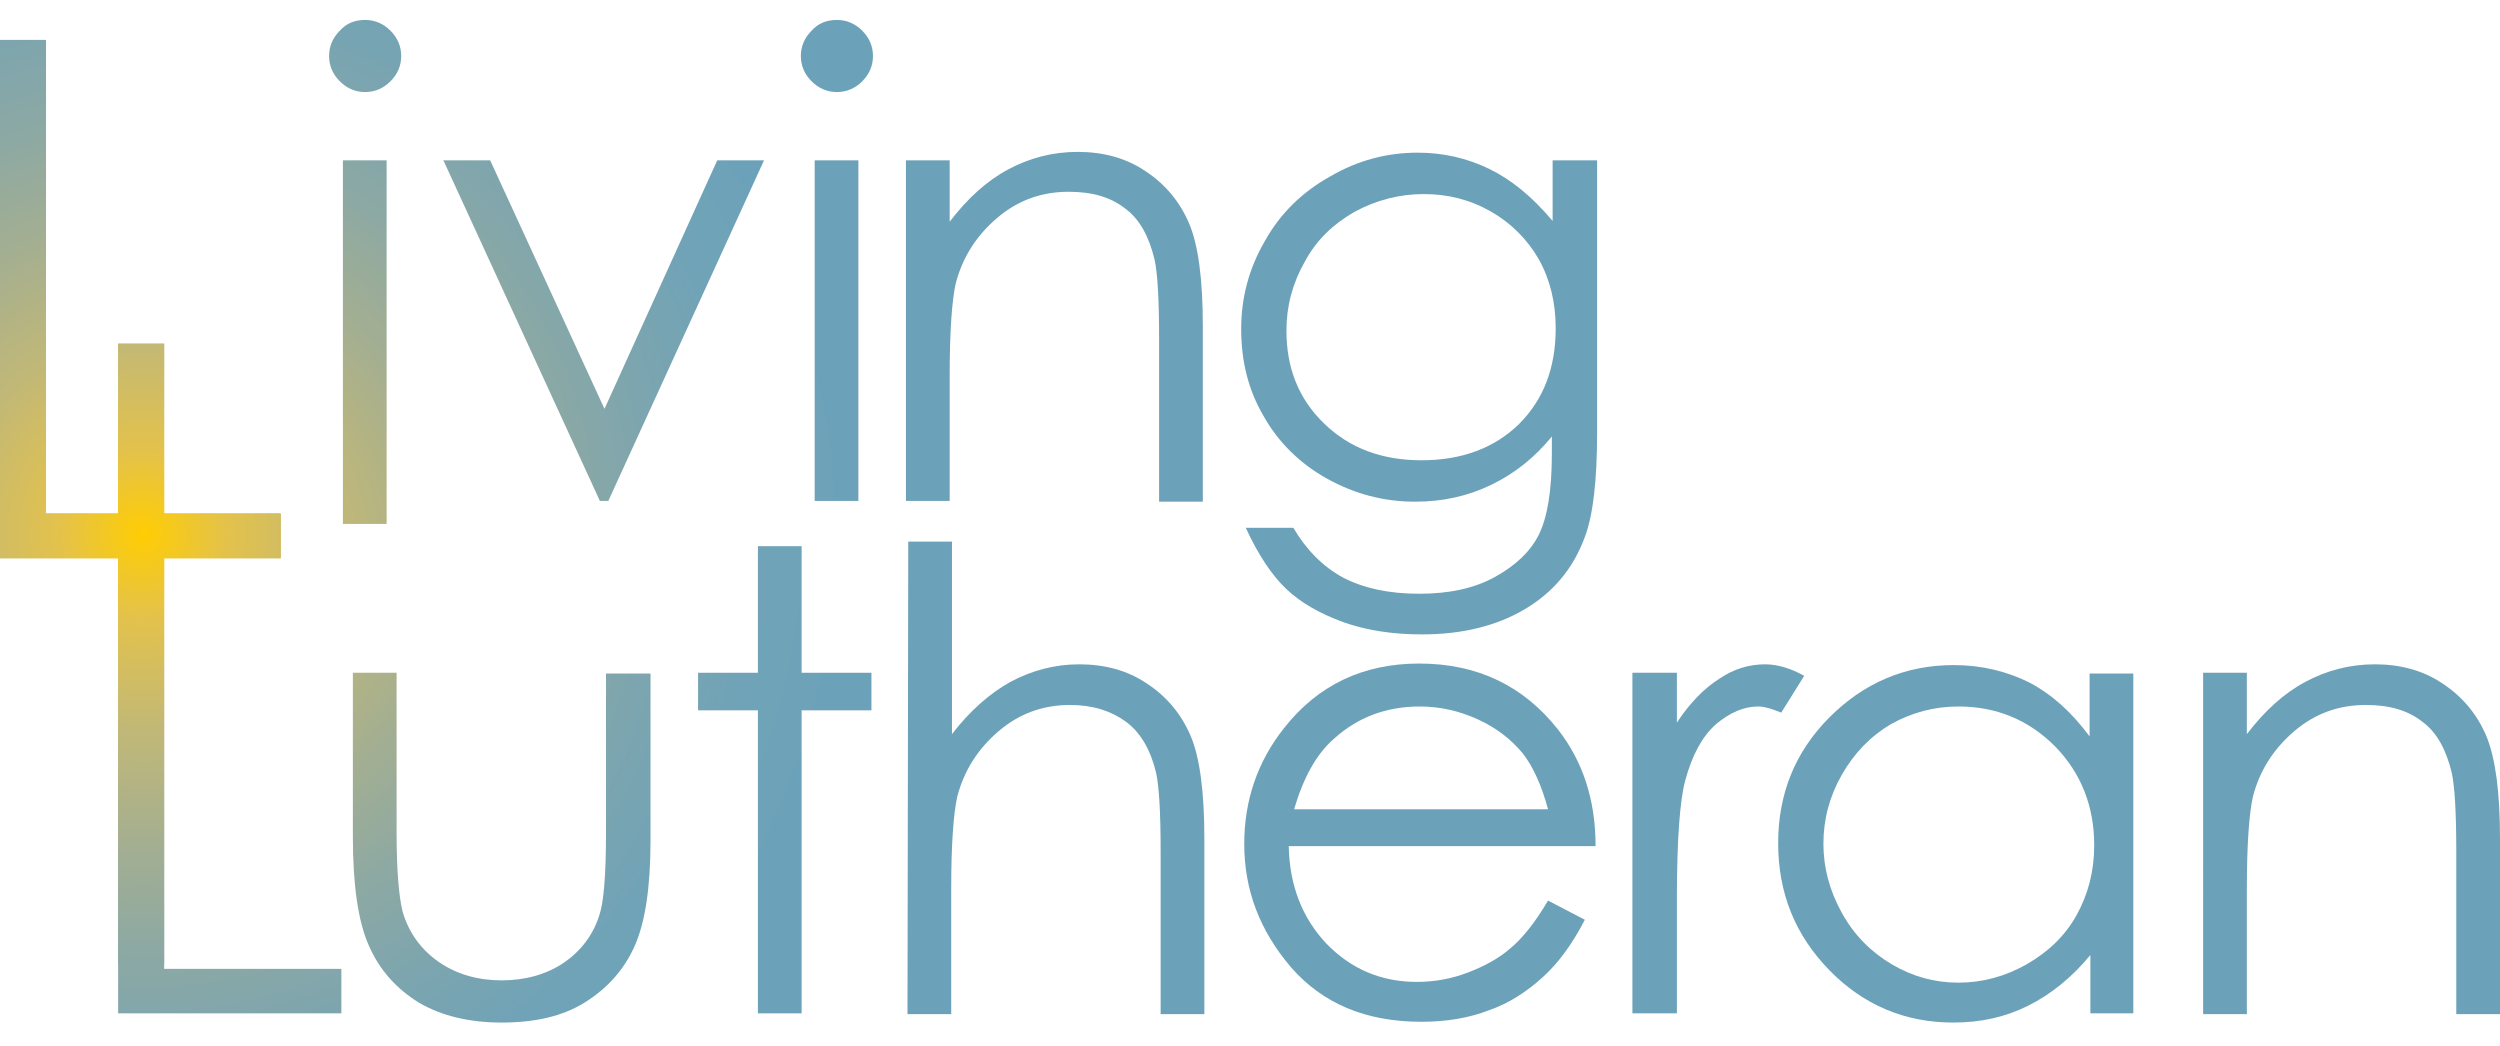
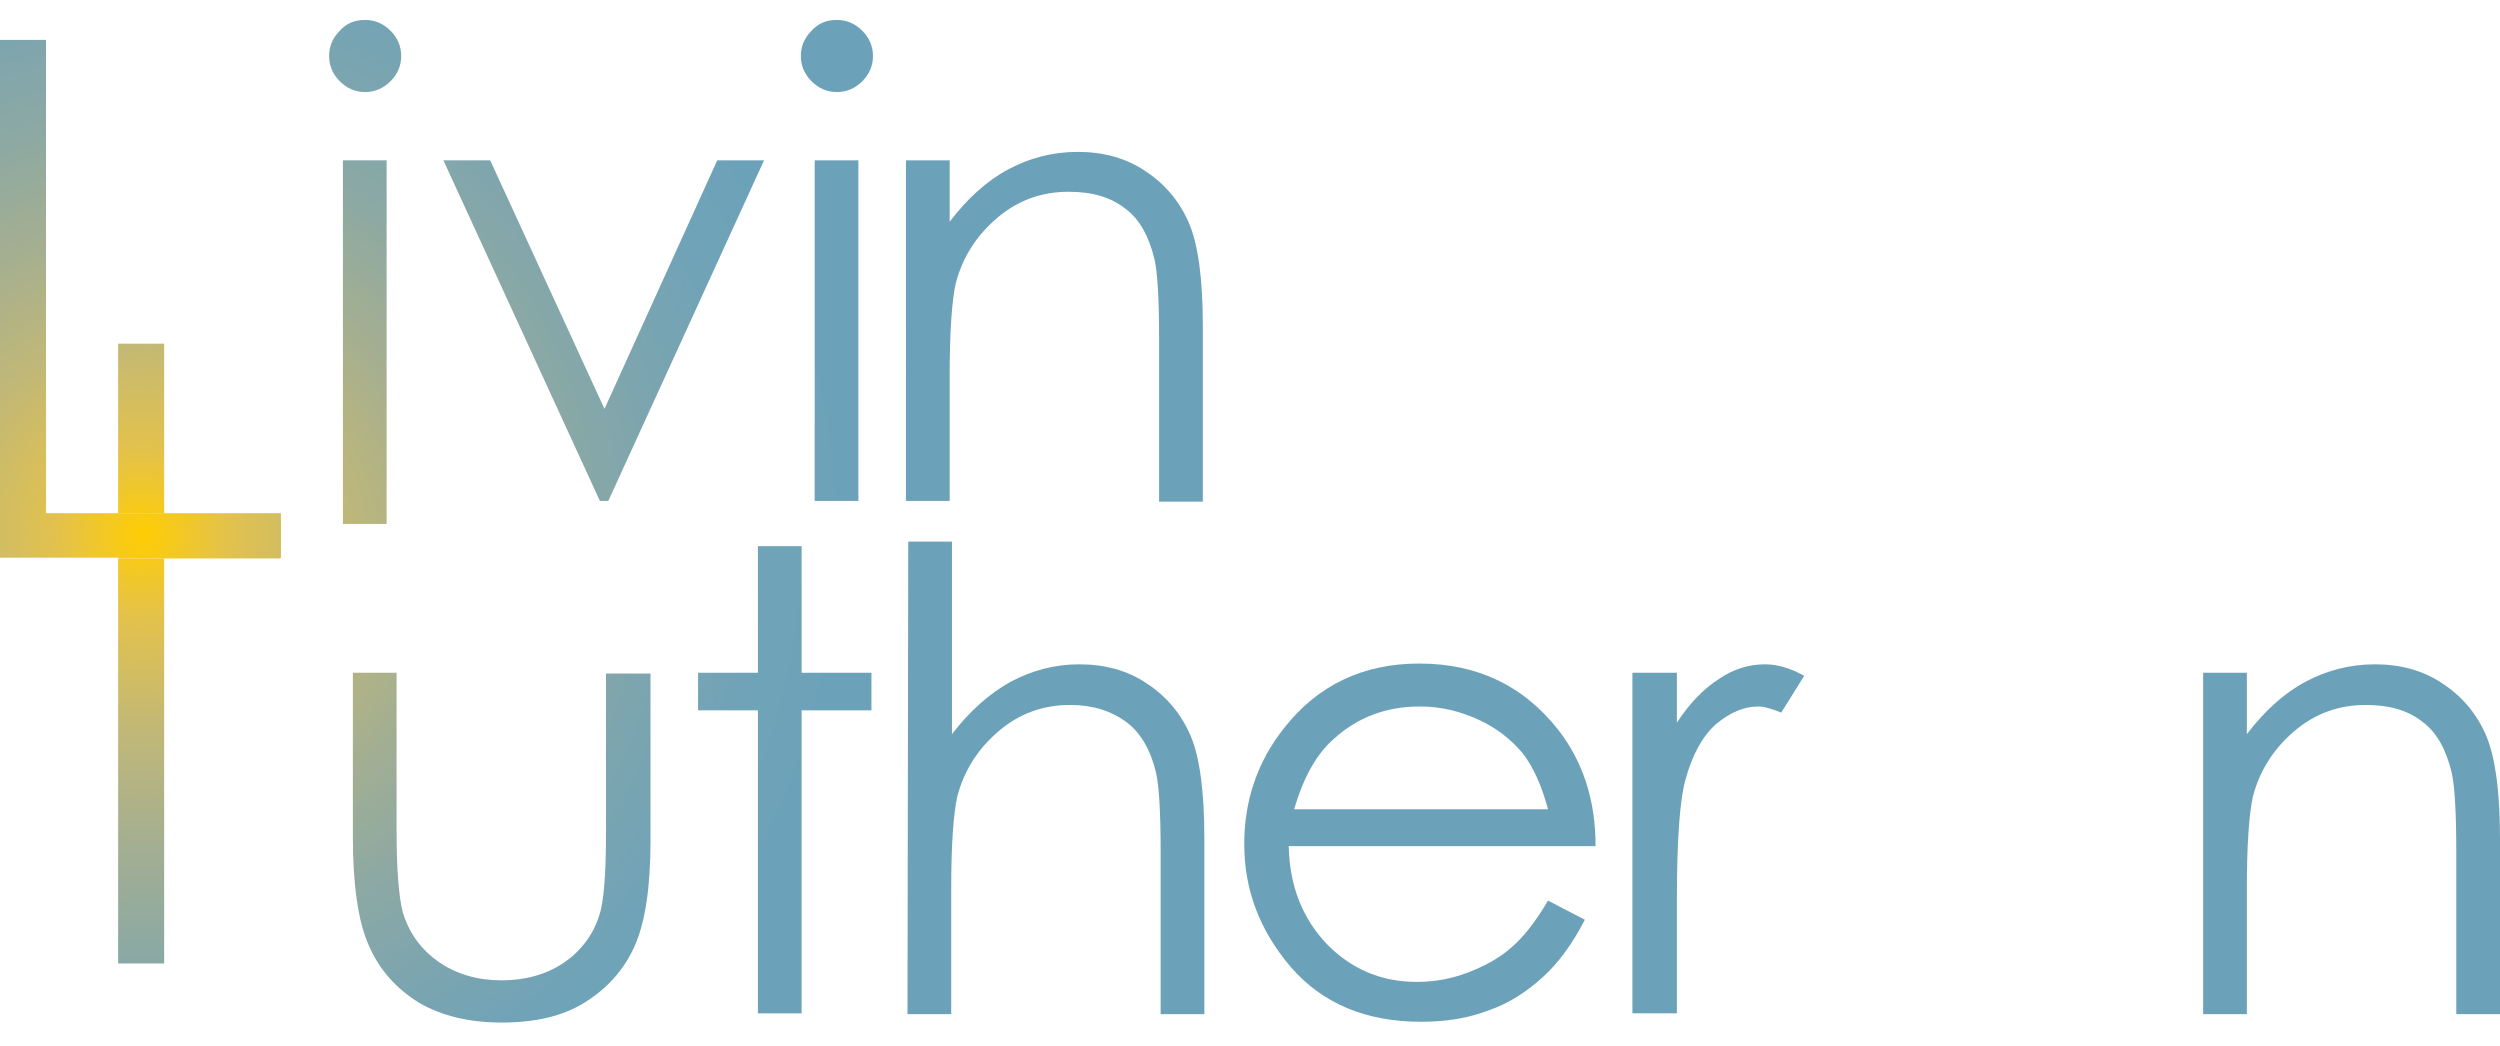
<svg xmlns="http://www.w3.org/2000/svg" version="1.1" id="Layer_1" x="0px" y="0px" width="325.9px" height="136.4px" viewBox="0 0 325.9 136.4" style="enable-background:new 0 0 325.9 136.4;" xml:space="preserve">
  <style type="text/css">
	.st0{fill:url(#SVGID_1_);}
	.st1{fill:url(#SVGID_2_);}
	.st2{fill:url(#SVGID_3_);}
	.st3{fill:url(#SVGID_4_);}
	.st4{fill:url(#SVGID_5_);}
	.st5{fill:url(#SVGID_6_);}
	.st6{fill:url(#SVGID_7_);}
	.st7{fill:url(#SVGID_8_);}
	.st8{fill:url(#SVGID_9_);}
	.st9{fill:url(#SVGID_10_);}
	.st10{fill:url(#SVGID_11_);}
	.st11{fill:url(#SVGID_12_);}
	.st12{fill:url(#SVGID_13_);}
	.st13{fill:url(#SVGID_14_);}
	.st14{fill:url(#SVGID_15_);}
	.st15{fill:url(#SVGID_16_);}
	.st16{fill:url(#SVGID_17_);}
	.st17{fill:url(#SVGID_18_);}
	.st18{fill:url(#SVGID_19_);}
</style>
  <g>
    <radialGradient id="SVGID_1_" cx="18.656" cy="68.262" r="91.684" gradientTransform="matrix(1 0 0 -1 0 137.879)" gradientUnits="userSpaceOnUse">
      <stop offset="0" style="stop-color:#FFCD03" />
      <stop offset="0.121" style="stop-color:#E3C24C" />
      <stop offset="0.279" style="stop-color:#C1B877" />
      <stop offset="0.435" style="stop-color:#A5AF90" />
      <stop offset="0.588" style="stop-color:#8DA9A3" />
      <stop offset="0.736" style="stop-color:#7CA5AF" />
      <stop offset="0.875" style="stop-color:#70A3B7" />
      <stop offset="1" style="stop-color:#6CA2B9" />
    </radialGradient>
    <path class="st0" d="M0,5.2h6v61.7h30.6v5.8H0V5.2z" />
    <radialGradient id="SVGID_2_" cx="18.656" cy="65.08" r="91.755" gradientTransform="matrix(1 0 0 -1 0 137.879)" gradientUnits="userSpaceOnUse">
      <stop offset="0" style="stop-color:#FFCD03" />
      <stop offset="0.121" style="stop-color:#E3C24C" />
      <stop offset="0.279" style="stop-color:#C1B877" />
      <stop offset="0.435" style="stop-color:#A5AF90" />
      <stop offset="0.588" style="stop-color:#8DA9A3" />
      <stop offset="0.736" style="stop-color:#7CA5AF" />
      <stop offset="0.875" style="stop-color:#70A3B7" />
      <stop offset="1" style="stop-color:#6CA2B9" />
    </radialGradient>
    <path class="st1" d="M47.6,2.6c1.3,0,2.4,0.5,3.3,1.4s1.4,2,1.4,3.3s-0.5,2.4-1.4,3.3c-0.9,0.9-2,1.4-3.3,1.4   c-1.3,0-2.4-0.5-3.3-1.4c-0.9-0.9-1.4-2-1.4-3.3s0.5-2.4,1.4-3.3C45.2,3,46.3,2.6,47.6,2.6z M44.7,20.9h5.7v47.4h-5.7V20.9z" />
    <radialGradient id="SVGID_3_" cx="18.656" cy="68.262" r="91.684" gradientTransform="matrix(1 0 0 -1 0 137.879)" gradientUnits="userSpaceOnUse">
      <stop offset="0" style="stop-color:#FFCD03" />
      <stop offset="0.121" style="stop-color:#E3C24C" />
      <stop offset="0.279" style="stop-color:#C1B877" />
      <stop offset="0.435" style="stop-color:#A5AF90" />
      <stop offset="0.588" style="stop-color:#8DA9A3" />
      <stop offset="0.736" style="stop-color:#7CA5AF" />
      <stop offset="0.875" style="stop-color:#70A3B7" />
      <stop offset="1" style="stop-color:#6CA2B9" />
    </radialGradient>
    <path class="st2" d="M57.8,20.9h6.1l14.9,32.4l14.7-32.4h6.1L79.3,65.3h-1.1L57.8,20.9z" />
    <radialGradient id="SVGID_4_" cx="18.656" cy="68.262" r="91.684" gradientTransform="matrix(1 0 0 -1 0 137.879)" gradientUnits="userSpaceOnUse">
      <stop offset="0" style="stop-color:#FFCD03" />
      <stop offset="0.121" style="stop-color:#E3C24C" />
      <stop offset="0.279" style="stop-color:#C1B877" />
      <stop offset="0.435" style="stop-color:#A5AF90" />
      <stop offset="0.588" style="stop-color:#8DA9A3" />
      <stop offset="0.736" style="stop-color:#7CA5AF" />
      <stop offset="0.875" style="stop-color:#70A3B7" />
      <stop offset="1" style="stop-color:#6CA2B9" />
    </radialGradient>
    <path class="st3" d="M109.1,2.6c1.3,0,2.4,0.5,3.3,1.4s1.4,2,1.4,3.3s-0.5,2.4-1.4,3.3c-0.9,0.9-2,1.4-3.3,1.4s-2.4-0.5-3.3-1.4   s-1.4-2-1.4-3.3s0.5-2.4,1.4-3.3C106.7,3,107.8,2.6,109.1,2.6z M106.2,20.9h5.7v44.4h-5.7V20.9z" />
    <radialGradient id="SVGID_5_" cx="18.656" cy="68.262" r="91.684" gradientTransform="matrix(1 0 0 -1 0 137.879)" gradientUnits="userSpaceOnUse">
      <stop offset="0" style="stop-color:#FFCD03" />
      <stop offset="0.121" style="stop-color:#E3C24C" />
      <stop offset="0.279" style="stop-color:#C1B877" />
      <stop offset="0.435" style="stop-color:#A5AF90" />
      <stop offset="0.588" style="stop-color:#8DA9A3" />
      <stop offset="0.736" style="stop-color:#7CA5AF" />
      <stop offset="0.875" style="stop-color:#70A3B7" />
      <stop offset="1" style="stop-color:#6CA2B9" />
    </radialGradient>
    <path class="st4" d="M118.1,20.9h5.7v8c2.3-3,4.8-5.3,7.6-6.8s5.8-2.3,9.1-2.3s6.3,0.8,8.8,2.5c2.6,1.7,4.5,4,5.7,6.8   s1.8,7.3,1.8,13.4v22.9h-5.7V44.1c0-5.1-0.2-8.5-0.6-10.3c-0.7-2.9-1.9-5.2-3.8-6.6c-1.9-1.5-4.3-2.2-7.4-2.2   c-3.5,0-6.6,1.1-9.3,3.4s-4.5,5.1-5.4,8.5c-0.5,2.2-0.8,6.2-0.8,12.1v16.3h-5.7L118.1,20.9L118.1,20.9z" />
    <radialGradient id="SVGID_6_" cx="18.656" cy="68.262" r="91.684" gradientTransform="matrix(1 0 0 -1 0 137.879)" gradientUnits="userSpaceOnUse">
      <stop offset="0" style="stop-color:#FFCD03" />
      <stop offset="0.121" style="stop-color:#E3C24C" />
      <stop offset="0.279" style="stop-color:#C1B877" />
      <stop offset="0.435" style="stop-color:#A5AF90" />
      <stop offset="0.588" style="stop-color:#8DA9A3" />
      <stop offset="0.736" style="stop-color:#7CA5AF" />
      <stop offset="0.875" style="stop-color:#70A3B7" />
      <stop offset="1" style="stop-color:#6CA2B9" />
    </radialGradient>
-     <path class="st5" d="M202.5,20.9h5.7v35.4c0,6.2-0.5,10.8-1.6,13.7c-1.5,4.1-4.1,7.2-7.8,9.4c-3.7,2.2-8.2,3.3-13.4,3.3   c-3.8,0-7.2-0.5-10.3-1.6c-3-1.1-5.5-2.5-7.4-4.3s-3.7-4.5-5.3-8h6.2c1.7,2.9,3.9,5.1,6.5,6.5c2.7,1.4,6,2.1,9.9,2.1   s7.2-0.7,9.9-2.2s4.6-3.3,5.7-5.5c1.1-2.2,1.7-5.7,1.7-10.6v-2.2c-2.2,2.7-4.8,4.8-7.9,6.3c-3.1,1.5-6.4,2.2-9.9,2.2   c-4.1,0-7.9-1-11.5-3s-6.4-4.8-8.3-8.2c-2-3.4-2.9-7.2-2.9-11.3c0-4.1,1-7.9,3.1-11.5c2-3.6,4.9-6.4,8.5-8.4   c3.6-2.1,7.4-3.1,11.4-3.1c3.3,0,6.4,0.7,9.3,2.1c2.9,1.4,5.6,3.6,8.3,6.8v-7.9H202.5z M185.6,25.3c-3.2,0-6.2,0.8-9,2.3   c-2.8,1.6-5,3.7-6.5,6.5c-1.6,2.8-2.4,5.8-2.4,9c0,4.9,1.6,8.9,4.9,12.1c3.3,3.2,7.5,4.8,12.7,4.8c5.3,0,9.5-1.6,12.7-4.7   c3.2-3.2,4.8-7.3,4.8-12.5c0-3.3-0.7-6.3-2.2-9c-1.5-2.6-3.6-4.7-6.2-6.2C191.6,26,188.7,25.3,185.6,25.3z" />
    <radialGradient id="SVGID_7_" cx="18.656" cy="68.262" r="91.684" gradientTransform="matrix(1 0 0 -1 0 137.879)" gradientUnits="userSpaceOnUse">
      <stop offset="0" style="stop-color:#FFCD03" />
      <stop offset="0.121" style="stop-color:#E3C24C" />
      <stop offset="0.279" style="stop-color:#C1B877" />
      <stop offset="0.435" style="stop-color:#A5AF90" />
      <stop offset="0.588" style="stop-color:#8DA9A3" />
      <stop offset="0.736" style="stop-color:#7CA5AF" />
      <stop offset="0.875" style="stop-color:#70A3B7" />
      <stop offset="1" style="stop-color:#6CA2B9" />
    </radialGradient>
-     <path class="st6" d="M15.4,44.8h6v81.5h23.1v5.8H15.4V44.8z" />
    <radialGradient id="SVGID_8_" cx="18.656" cy="68.262" r="91.684" gradientTransform="matrix(1 0 0 -1 0 137.879)" gradientUnits="userSpaceOnUse">
      <stop offset="0" style="stop-color:#FFCD03" />
      <stop offset="0.121" style="stop-color:#E3C24C" />
      <stop offset="0.279" style="stop-color:#C1B877" />
      <stop offset="0.435" style="stop-color:#A5AF90" />
      <stop offset="0.588" style="stop-color:#8DA9A3" />
      <stop offset="0.736" style="stop-color:#7CA5AF" />
      <stop offset="0.875" style="stop-color:#70A3B7" />
      <stop offset="1" style="stop-color:#6CA2B9" />
    </radialGradient>
    <path class="st7" d="M46,87.7h5.7v20.7c0,5.1,0.3,8.5,0.8,10.5c0.8,2.7,2.4,4.9,4.7,6.5c2.3,1.6,5.1,2.4,8.2,2.4s5.9-0.8,8.1-2.3   s3.8-3.6,4.6-6.1c0.6-1.7,0.9-5.3,0.9-10.9V87.8h5.8v21.8c0,6.1-0.7,10.7-2.1,13.8s-3.6,5.5-6.5,7.3s-6.5,2.6-10.8,2.6   s-7.9-0.9-10.8-2.6c-2.9-1.8-5.1-4.2-6.5-7.4c-1.4-3.1-2.1-7.9-2.1-14.2C46,109.1,46,87.7,46,87.7z" />
    <radialGradient id="SVGID_9_" cx="18.656" cy="68.262" r="91.684" gradientTransform="matrix(1 0 0 -1 0 137.879)" gradientUnits="userSpaceOnUse">
      <stop offset="0" style="stop-color:#FFCD03" />
      <stop offset="0.121" style="stop-color:#E3C24C" />
      <stop offset="0.279" style="stop-color:#C1B877" />
      <stop offset="0.435" style="stop-color:#A5AF90" />
      <stop offset="0.588" style="stop-color:#8DA9A3" />
      <stop offset="0.736" style="stop-color:#7CA5AF" />
      <stop offset="0.875" style="stop-color:#70A3B7" />
      <stop offset="1" style="stop-color:#6CA2B9" />
    </radialGradient>
    <path class="st8" d="M98.8,71.2h5.7v16.5h9.1v4.9h-9.1v39.5h-5.7V92.6H91v-4.9h7.8V71.2z" />
    <radialGradient id="SVGID_10_" cx="18.656" cy="68.262" r="91.684" gradientTransform="matrix(1 0 0 -1 0 137.879)" gradientUnits="userSpaceOnUse">
      <stop offset="0" style="stop-color:#FFCD03" />
      <stop offset="0.121" style="stop-color:#E3C24C" />
      <stop offset="0.279" style="stop-color:#C1B877" />
      <stop offset="0.435" style="stop-color:#A5AF90" />
      <stop offset="0.588" style="stop-color:#8DA9A3" />
      <stop offset="0.736" style="stop-color:#7CA5AF" />
      <stop offset="0.875" style="stop-color:#70A3B7" />
      <stop offset="1" style="stop-color:#6CA2B9" />
    </radialGradient>
    <path class="st9" d="M118.4,70.6h5.7v25.1c2.3-3,4.9-5.3,7.6-6.8c2.8-1.5,5.8-2.3,9-2.3c3.3,0,6.3,0.8,8.8,2.5   c2.6,1.7,4.5,4,5.7,6.8s1.8,7.3,1.8,13.4v22.9h-5.7V111c0-5.1-0.2-8.5-0.6-10.3c-0.7-2.9-2-5.2-3.9-6.6s-4.3-2.2-7.3-2.2   c-3.5,0-6.6,1.1-9.3,3.4c-2.7,2.3-4.5,5.1-5.4,8.5c-0.5,2.2-0.8,6.2-0.8,12.1v16.3h-5.7L118.4,70.6L118.4,70.6z" />
    <radialGradient id="SVGID_11_" cx="18.656" cy="68.262" r="91.684" gradientTransform="matrix(1 0 0 -1 0 137.879)" gradientUnits="userSpaceOnUse">
      <stop offset="0" style="stop-color:#FFCD03" />
      <stop offset="0.121" style="stop-color:#E3C24C" />
      <stop offset="0.279" style="stop-color:#C1B877" />
      <stop offset="0.435" style="stop-color:#A5AF90" />
      <stop offset="0.588" style="stop-color:#8DA9A3" />
      <stop offset="0.736" style="stop-color:#7CA5AF" />
      <stop offset="0.875" style="stop-color:#70A3B7" />
      <stop offset="1" style="stop-color:#6CA2B9" />
    </radialGradient>
    <path class="st10" d="M201.8,117.4l4.8,2.5c-1.6,3.1-3.4,5.6-5.5,7.5c-2.1,1.9-4.4,3.4-7,4.3c-2.6,1-5.5,1.5-8.8,1.5   c-7.3,0-12.9-2.4-17-7.1c-4.1-4.8-6.1-10.1-6.1-16.1c0-5.6,1.7-10.7,5.2-15.1c4.4-5.6,10.3-8.4,17.6-8.4c7.6,0,13.6,2.9,18.1,8.6   c3.2,4.1,4.9,9.1,4.9,15.2h-40c0.1,5.2,1.8,9.4,4.9,12.7c3.2,3.3,7.1,5,11.8,5c2.3,0,4.5-0.4,6.6-1.2s4-1.8,5.5-3.1   C198.4,122.4,200.1,120.3,201.8,117.4z M201.8,105.5c-0.8-3-1.9-5.5-3.3-7.3c-1.5-1.8-3.4-3.3-5.8-4.4c-2.4-1.1-4.9-1.7-7.6-1.7   c-4.4,0-8.1,1.4-11.2,4.2c-2.3,2-4,5.1-5.2,9.2H201.8z" />
    <radialGradient id="SVGID_12_" cx="18.656" cy="68.262" r="91.684" gradientTransform="matrix(1 0 0 -1 0 137.879)" gradientUnits="userSpaceOnUse">
      <stop offset="0" style="stop-color:#FFCD03" />
      <stop offset="0.121" style="stop-color:#E3C24C" />
      <stop offset="0.279" style="stop-color:#C1B877" />
      <stop offset="0.435" style="stop-color:#A5AF90" />
      <stop offset="0.588" style="stop-color:#8DA9A3" />
      <stop offset="0.736" style="stop-color:#7CA5AF" />
      <stop offset="0.875" style="stop-color:#70A3B7" />
      <stop offset="1" style="stop-color:#6CA2B9" />
    </radialGradient>
    <path class="st11" d="M212.8,87.7h5.8v6.5c1.7-2.6,3.6-4.5,5.5-5.7c1.9-1.3,3.9-1.9,6-1.9c1.6,0,3.3,0.5,5.1,1.5l-3,4.8   c-1.2-0.5-2.2-0.8-3-0.8c-1.9,0-3.7,0.8-5.5,2.3c-1.8,1.6-3.1,4-4,7.3c-0.7,2.5-1.1,7.7-1.1,15.4v15h-5.8V87.7z" />
    <radialGradient id="SVGID_13_" cx="18.656" cy="68.262" r="91.684" gradientTransform="matrix(1 0 0 -1 0 137.879)" gradientUnits="userSpaceOnUse">
      <stop offset="0" style="stop-color:#FFCD03" />
      <stop offset="0.121" style="stop-color:#E3C24C" />
      <stop offset="0.279" style="stop-color:#C1B877" />
      <stop offset="0.435" style="stop-color:#A5AF90" />
      <stop offset="0.588" style="stop-color:#8DA9A3" />
      <stop offset="0.736" style="stop-color:#7CA5AF" />
      <stop offset="0.875" style="stop-color:#70A3B7" />
      <stop offset="1" style="stop-color:#6CA2B9" />
    </radialGradient>
-     <path class="st12" d="M278.1,87.7v44.4h-5.6v-7.6c-2.4,2.9-5.1,5.1-8.1,6.6s-6.2,2.2-9.8,2.2c-6.3,0-11.7-2.3-16.1-6.8   c-4.5-4.6-6.7-10.1-6.7-16.6c0-6.4,2.2-11.9,6.7-16.4s9.9-6.8,16.2-6.8c3.6,0,6.9,0.8,9.9,2.3c3,1.6,5.5,3.9,7.8,7v-8.2h5.7V87.7z    M255.3,92.1c-3.2,0-6.1,0.8-8.8,2.3c-2.7,1.6-4.8,3.8-6.4,6.6s-2.4,5.8-2.4,9c0,3.1,0.8,6.1,2.4,9c1.6,2.9,3.8,5.1,6.5,6.7   c2.7,1.6,5.6,2.4,8.7,2.4s6.1-0.8,8.9-2.4c2.8-1.6,5-3.7,6.5-6.4s2.3-5.7,2.3-9.1c0-5.1-1.7-9.4-5.1-12.9   C264.4,93.8,260.2,92.1,255.3,92.1z" />
    <radialGradient id="SVGID_14_" cx="18.656" cy="68.262" r="91.684" gradientTransform="matrix(1 0 0 -1 0 137.879)" gradientUnits="userSpaceOnUse">
      <stop offset="0" style="stop-color:#FFCD03" />
      <stop offset="0.121" style="stop-color:#E3C24C" />
      <stop offset="0.279" style="stop-color:#C1B877" />
      <stop offset="0.435" style="stop-color:#A5AF90" />
      <stop offset="0.588" style="stop-color:#8DA9A3" />
      <stop offset="0.736" style="stop-color:#7CA5AF" />
      <stop offset="0.875" style="stop-color:#70A3B7" />
      <stop offset="1" style="stop-color:#6CA2B9" />
    </radialGradient>
    <path class="st13" d="M287.2,87.7h5.7v8c2.3-3,4.8-5.3,7.6-6.8c2.8-1.5,5.8-2.3,9.1-2.3c3.3,0,6.3,0.8,8.8,2.5   c2.6,1.7,4.5,4,5.7,6.8c1.2,2.9,1.8,7.3,1.8,13.4v22.9h-5.7V111c0-5.1-0.2-8.5-0.6-10.3c-0.7-2.9-1.9-5.2-3.8-6.6   c-1.9-1.5-4.3-2.2-7.4-2.2c-3.5,0-6.6,1.1-9.3,3.4c-2.7,2.3-4.5,5.1-5.4,8.5c-0.5,2.2-0.8,6.2-0.8,12.1v16.3h-5.7L287.2,87.7   L287.2,87.7z" />
    <g>
      <radialGradient id="SVGID_15_" cx="18.656" cy="68.262" r="91.684" gradientTransform="matrix(1 0 0 -1 0 137.879)" gradientUnits="userSpaceOnUse">
        <stop offset="0" style="stop-color:#FFCD03" />
        <stop offset="0.121" style="stop-color:#E3C24C" />
        <stop offset="0.279" style="stop-color:#C1B877" />
        <stop offset="0.435" style="stop-color:#A5AF90" />
        <stop offset="0.588" style="stop-color:#8DA9A3" />
        <stop offset="0.736" style="stop-color:#7CA5AF" />
        <stop offset="0.875" style="stop-color:#70A3B7" />
        <stop offset="1" style="stop-color:#6CA2B9" />
      </radialGradient>
      <rect x="21.4" y="67" class="st14" width="15.2" height="5.8" />
      <radialGradient id="SVGID_16_" cx="18.656" cy="68.262" r="91.684" gradientTransform="matrix(1 0 0 -1 0 137.879)" gradientUnits="userSpaceOnUse">
        <stop offset="0" style="stop-color:#FFCD03" />
        <stop offset="0.121" style="stop-color:#E3C24C" />
        <stop offset="0.279" style="stop-color:#C1B877" />
        <stop offset="0.435" style="stop-color:#A5AF90" />
        <stop offset="0.588" style="stop-color:#8DA9A3" />
        <stop offset="0.736" style="stop-color:#7CA5AF" />
        <stop offset="0.875" style="stop-color:#70A3B7" />
        <stop offset="1" style="stop-color:#6CA2B9" />
      </radialGradient>
-       <rect y="67" class="st15" width="15.4" height="5.8" />
      <radialGradient id="SVGID_17_" cx="18.656" cy="68.262" r="91.684" gradientTransform="matrix(1 0 0 -1 0 137.879)" gradientUnits="userSpaceOnUse">
        <stop offset="0" style="stop-color:#FFCD03" />
        <stop offset="0.121" style="stop-color:#E3C24C" />
        <stop offset="0.279" style="stop-color:#C1B877" />
        <stop offset="0.435" style="stop-color:#A5AF90" />
        <stop offset="0.588" style="stop-color:#8DA9A3" />
        <stop offset="0.736" style="stop-color:#7CA5AF" />
        <stop offset="0.875" style="stop-color:#70A3B7" />
        <stop offset="1" style="stop-color:#6CA2B9" />
      </radialGradient>
      <rect x="15.4" y="44.8" class="st16" width="6" height="22.1" />
      <radialGradient id="SVGID_18_" cx="18.656" cy="68.262" r="91.684" gradientTransform="matrix(1 0 0 -1 0 137.879)" gradientUnits="userSpaceOnUse">
        <stop offset="0" style="stop-color:#FFCD03" />
        <stop offset="0.121" style="stop-color:#E3C24C" />
        <stop offset="0.279" style="stop-color:#C1B877" />
        <stop offset="0.435" style="stop-color:#A5AF90" />
        <stop offset="0.588" style="stop-color:#8DA9A3" />
        <stop offset="0.736" style="stop-color:#7CA5AF" />
        <stop offset="0.875" style="stop-color:#70A3B7" />
        <stop offset="1" style="stop-color:#6CA2B9" />
      </radialGradient>
      <rect x="15.4" y="72.8" class="st17" width="6" height="52.8" />
      <radialGradient id="SVGID_19_" cx="18.656" cy="68.262" r="91.684" gradientTransform="matrix(1 0 0 -1 0 137.879)" gradientUnits="userSpaceOnUse">
        <stop offset="0" style="stop-color:#FFCD03" />
        <stop offset="0.121" style="stop-color:#E3C24C" />
        <stop offset="0.279" style="stop-color:#C1B877" />
        <stop offset="0.435" style="stop-color:#A5AF90" />
        <stop offset="0.588" style="stop-color:#8DA9A3" />
        <stop offset="0.736" style="stop-color:#7CA5AF" />
        <stop offset="0.875" style="stop-color:#70A3B7" />
        <stop offset="1" style="stop-color:#6CA2B9" />
      </radialGradient>
      <rect x="15.4" y="67" class="st18" width="6" height="5.8" />
    </g>
  </g>
</svg>